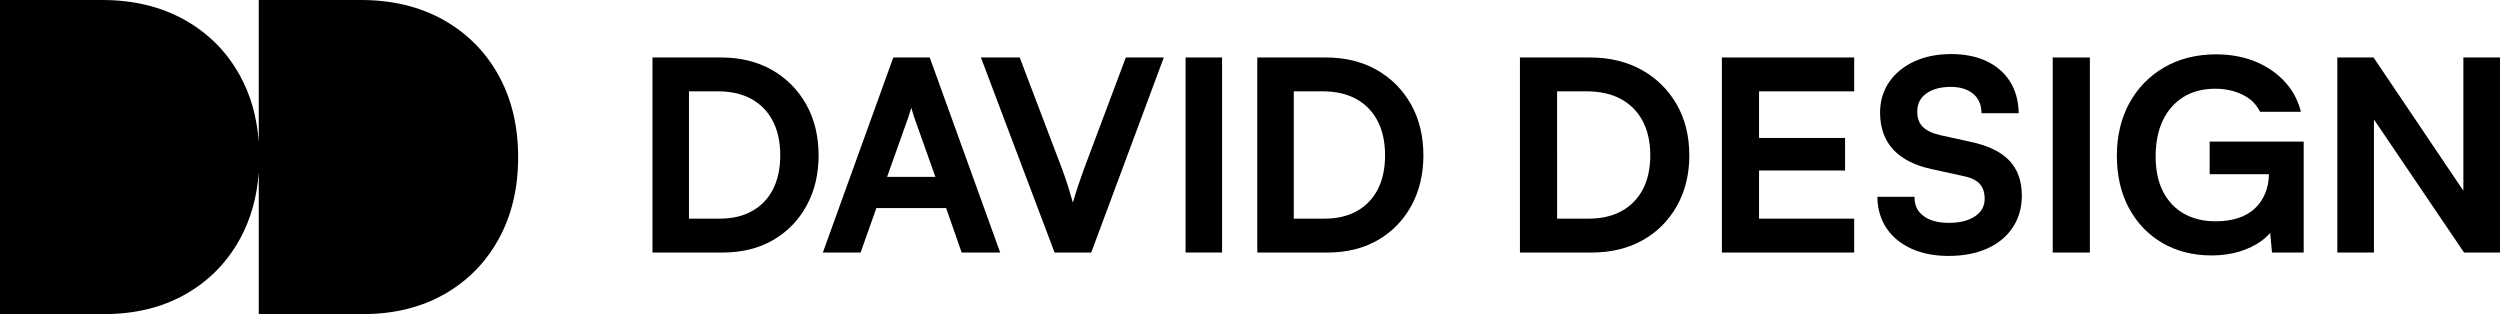
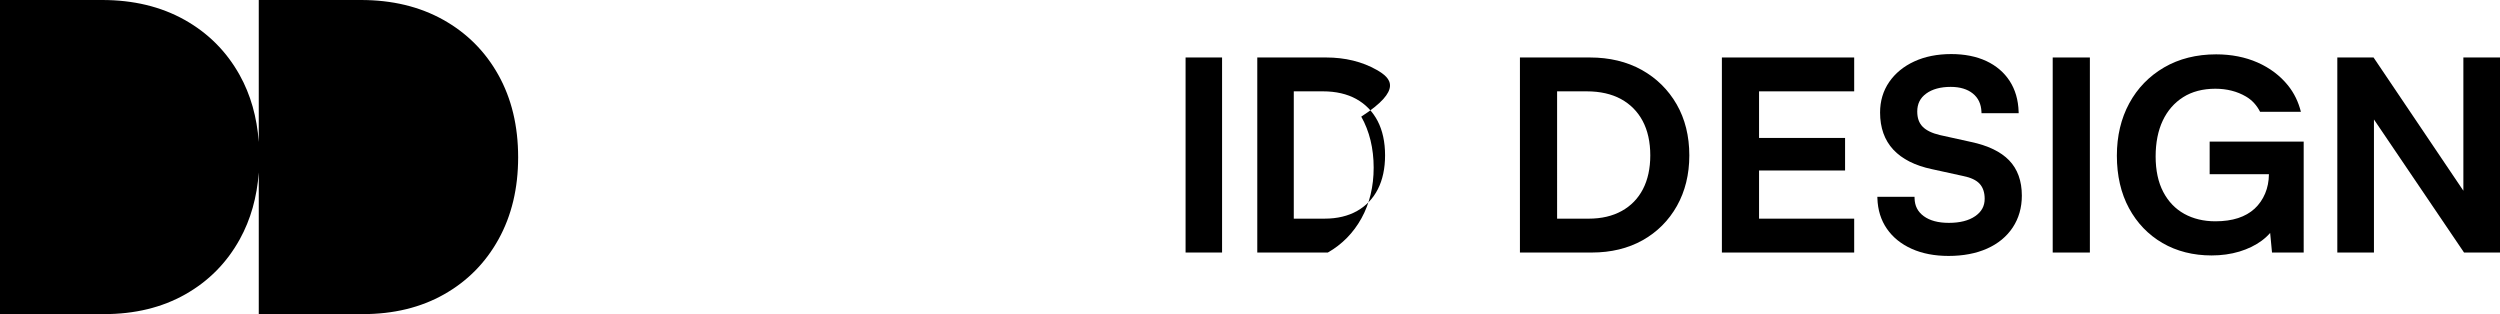
<svg xmlns="http://www.w3.org/2000/svg" version="1.1" id="Lager_1" x="0px" y="0px" viewBox="0 0 613.859 77.129" style="enable-background:new 0 0 613.859 77.129;" xml:space="preserve">
  <g>
    <path d="M122.37,18.401c-3.236-5.794-7.751-10.308-13.548-13.548C103.026,1.62,96.289,0,88.608,0h-25.07v34.872   c-0.45-6.141-2.007-11.636-4.705-16.471c-3.237-5.794-7.751-10.308-13.548-13.548C39.488,1.62,32.751,0,25.071,0H0v77.129h25.498   c7.607,0,14.276-1.617,20.003-4.856c5.723-3.233,10.185-7.748,13.388-13.548c2.664-4.824,4.203-10.288,4.649-16.371v34.775h25.498   c7.607,0,14.276-1.617,20.002-4.856c5.723-3.233,10.186-7.748,13.388-13.548c3.2-5.793,4.801-12.497,4.801-20.107   C127.227,30.938,125.607,24.201,122.37,18.401" />
-     <path d="M189.526,17.157c-3.566-2.021-7.752-3.044-12.439-3.044H160.21v47.893h17.329c4.603,0,8.712-1.014,12.214-3.015   c3.504-2.002,6.284-4.839,8.267-8.434c1.978-3.587,2.982-7.761,2.982-12.403c0-4.726-1.025-8.943-3.047-12.531   C195.932,22.033,193.096,19.185,189.526,17.157L189.526,17.157z M169.172,22.427h7.141c3.198,0,5.965,0.637,8.223,1.893   c2.253,1.252,4.01,3.064,5.219,5.377c1.216,2.328,1.834,5.173,1.834,8.455c0,3.201-0.596,5.993-1.771,8.299   c-1.169,2.299-2.882,4.097-5.091,5.344c-2.215,1.254-4.894,1.891-7.963,1.891h-7.592V22.427L169.172,22.427z" />
-     <path d="M219.343,14.113l-17.296,47.893h9.265l3.873-10.914h17.132l3.81,10.914h9.461L228.29,14.113H219.343L219.343,14.113z    M223.083,28.647c0.217-0.654,0.422-1.312,0.617-1.982c0.02-0.072,0.039-0.142,0.058-0.209c0.027,0.084,0.055,0.168,0.083,0.255   c0.212,0.634,0.405,1.278,0.583,1.944l5.257,14.768h-11.857l5.257-14.768L223.083,28.647L223.083,28.647z" />
-     <path d="M266.149,41.524c-0.431,1.209-0.904,2.564-1.422,4.07c-0.416,1.216-0.846,2.612-1.283,4.162   c-0.391-1.386-0.776-2.691-1.154-3.895c-0.473-1.502-0.975-2.963-1.492-4.344l-10.415-27.404h-9.526l18,47.667l0.084,0.226h9.006   l17.821-47.893h-9.331L266.149,41.524L266.149,41.524z" />
    <polygon points="291.111,62.005 300.072,62.005 300.072,14.113 291.111,14.113 291.111,62.005  " />
-     <path d="M338.034,17.157c-3.566-2.021-7.752-3.044-12.44-3.044h-16.876v47.893h17.329c4.603,0,8.712-1.014,12.214-3.015   c3.504-2.002,6.284-4.839,8.266-8.434c1.979-3.587,2.982-7.761,2.982-12.403c0-4.726-1.024-8.943-3.046-12.531   C344.439,22.033,341.604,19.185,338.034,17.157L338.034,17.157z M317.68,22.427h7.141c3.198,0,5.965,0.637,8.223,1.893   c2.253,1.252,4.009,3.064,5.219,5.377c1.216,2.328,1.833,5.173,1.833,8.455c0,3.201-0.596,5.993-1.771,8.299   c-1.168,2.299-2.882,4.097-5.09,5.344c-2.215,1.254-4.894,1.891-7.963,1.891h-7.592V22.427L317.68,22.427z" />
+     <path d="M338.034,17.157c-3.566-2.021-7.752-3.044-12.44-3.044h-16.876v47.893h17.329c3.504-2.002,6.284-4.839,8.266-8.434c1.979-3.587,2.982-7.761,2.982-12.403c0-4.726-1.024-8.943-3.046-12.531   C344.439,22.033,341.604,19.185,338.034,17.157L338.034,17.157z M317.68,22.427h7.141c3.198,0,5.965,0.637,8.223,1.893   c2.253,1.252,4.009,3.064,5.219,5.377c1.216,2.328,1.833,5.173,1.833,8.455c0,3.201-0.596,5.993-1.771,8.299   c-1.168,2.299-2.882,4.097-5.09,5.344c-2.215,1.254-4.894,1.891-7.963,1.891h-7.592V22.427L317.68,22.427z" />
    <path d="M403.099,17.157c-3.636-2.018-7.902-3.042-12.681-3.042H373.21v47.892h17.668c4.693,0,8.882-1.014,12.453-3.013   c3.573-2.004,6.409-4.839,8.431-8.434c2.019-3.59,3.041-7.763,3.041-12.406c0-4.728-1.045-8.945-3.108-12.533   C409.632,22.033,406.739,19.185,403.099,17.157L403.099,17.157z M382.336,22.429h7.292c3.264,0,6.088,0.637,8.394,1.893   c2.298,1.255,4.089,3.064,5.324,5.38c1.24,2.326,1.87,5.171,1.87,8.453c0,3.201-0.608,5.993-1.806,8.297   c-1.192,2.3-2.94,4.097-5.194,5.344c-2.261,1.257-4.995,1.894-8.127,1.894h-7.753V22.429L382.336,22.429z" />
    <polygon points="422.798,62.008 455.284,62.008 455.284,53.69 431.924,53.69 431.924,41.863 453.045,41.863 453.045,33.871    431.924,33.871 431.924,22.429 455.284,22.429 455.284,14.115 422.798,14.115 422.798,62.008  " />
    <path d="M483.928,34.844l-7.569-1.674c-1.945-0.454-3.383-1.149-4.274-2.067c-0.887-0.91-1.318-2.129-1.318-3.726   c0-1.882,0.718-3.321,2.195-4.4c1.492-1.091,3.517-1.644,6.017-1.644c2.275,0,4.107,0.551,5.444,1.634   c1.336,1.082,2.026,2.55,2.111,4.486l0.014,0.334h9.122l-0.01-0.36c-0.09-2.891-0.829-5.426-2.195-7.535   c-1.373-2.117-3.306-3.768-5.745-4.909c-2.434-1.134-5.331-1.708-8.608-1.708c-3.42,0-6.471,0.608-9.07,1.809   c-2.61,1.201-4.685,2.903-6.167,5.055c-1.483,2.158-2.234,4.678-2.234,7.492c0,3.737,1.094,6.805,3.254,9.119   c2.15,2.304,5.335,3.914,9.466,4.784l7.646,1.677c1.891,0.372,3.267,1.021,4.09,1.925c0.814,0.901,1.227,2.136,1.227,3.673   c0,1.791-0.759,3.184-2.321,4.265c-1.574,1.094-3.755,1.649-6.485,1.649c-2.595,0-4.664-0.553-6.149-1.644   c-1.48-1.081-2.219-2.523-2.261-4.407l-0.007-0.341h-9.129l0.011,0.358c0.087,2.857,0.873,5.375,2.333,7.483   c1.457,2.112,3.511,3.772,6.103,4.93c2.572,1.156,5.611,1.742,9.033,1.742c3.587,0,6.771-0.605,9.461-1.802   c2.704-1.204,4.826-2.953,6.306-5.197c1.48-2.24,2.231-4.866,2.231-7.809c0-3.607-1.052-6.524-3.127-8.667   C491.269,37.242,488.107,35.721,483.928,34.844L483.928,34.844z" />
    <polygon points="504.029,62.008 513.155,62.008 513.155,14.115 504.029,14.115 504.029,62.008  " />
    <polygon points="604.865,14.115 604.865,46.832 582.81,14.115 573.913,14.115 573.913,62.008 582.908,62.008 582.908,29.335    604.925,61.854 605.028,62.008 613.859,62.008 613.859,14.115 604.865,14.115  " />
    <path d="M542.567,42.766h14.553c-0.017,1.735-0.329,3.33-0.928,4.745c-0.611,1.449-1.479,2.704-2.581,3.723   c-1.103,1.016-2.468,1.795-4.054,2.314c-1.604,0.523-3.482,0.79-5.588,0.79c-2.868,0-5.437-0.615-7.636-1.831   c-2.194-1.214-3.928-3.022-5.16-5.377c-1.241-2.364-1.87-5.297-1.87-8.715c0-3.376,0.588-6.336,1.744-8.794   c1.152-2.442,2.836-4.381,5.009-5.76c2.173-1.377,4.835-2.075,7.913-2.075c2.826,0,5.359,0.646,7.529,1.922   c1.503,0.881,2.645,2.149,3.454,3.742h10.02c-0.608-2.427-1.662-4.608-3.181-6.491c-1.937-2.398-4.452-4.289-7.474-5.622   c-3.012-1.324-6.427-1.995-10.151-1.995c-4.827,0-9.13,1.079-12.786,3.21c-3.664,2.133-6.543,5.099-8.559,8.819   c-2.016,3.715-3.039,8.04-3.039,12.852c0,4.897,0.999,9.234,2.973,12.885c1.973,3.653,4.742,6.534,8.23,8.562   c3.49,2.024,7.548,3.049,12.062,3.049c2.42,0,4.714-0.32,6.818-0.951c2.096-0.634,3.936-1.533,5.474-2.667   c0.8-0.594,1.495-1.23,2.081-1.913l0.457,4.82h7.778V34.775h-23.088V42.766L542.567,42.766z" />
  </g>
</svg>